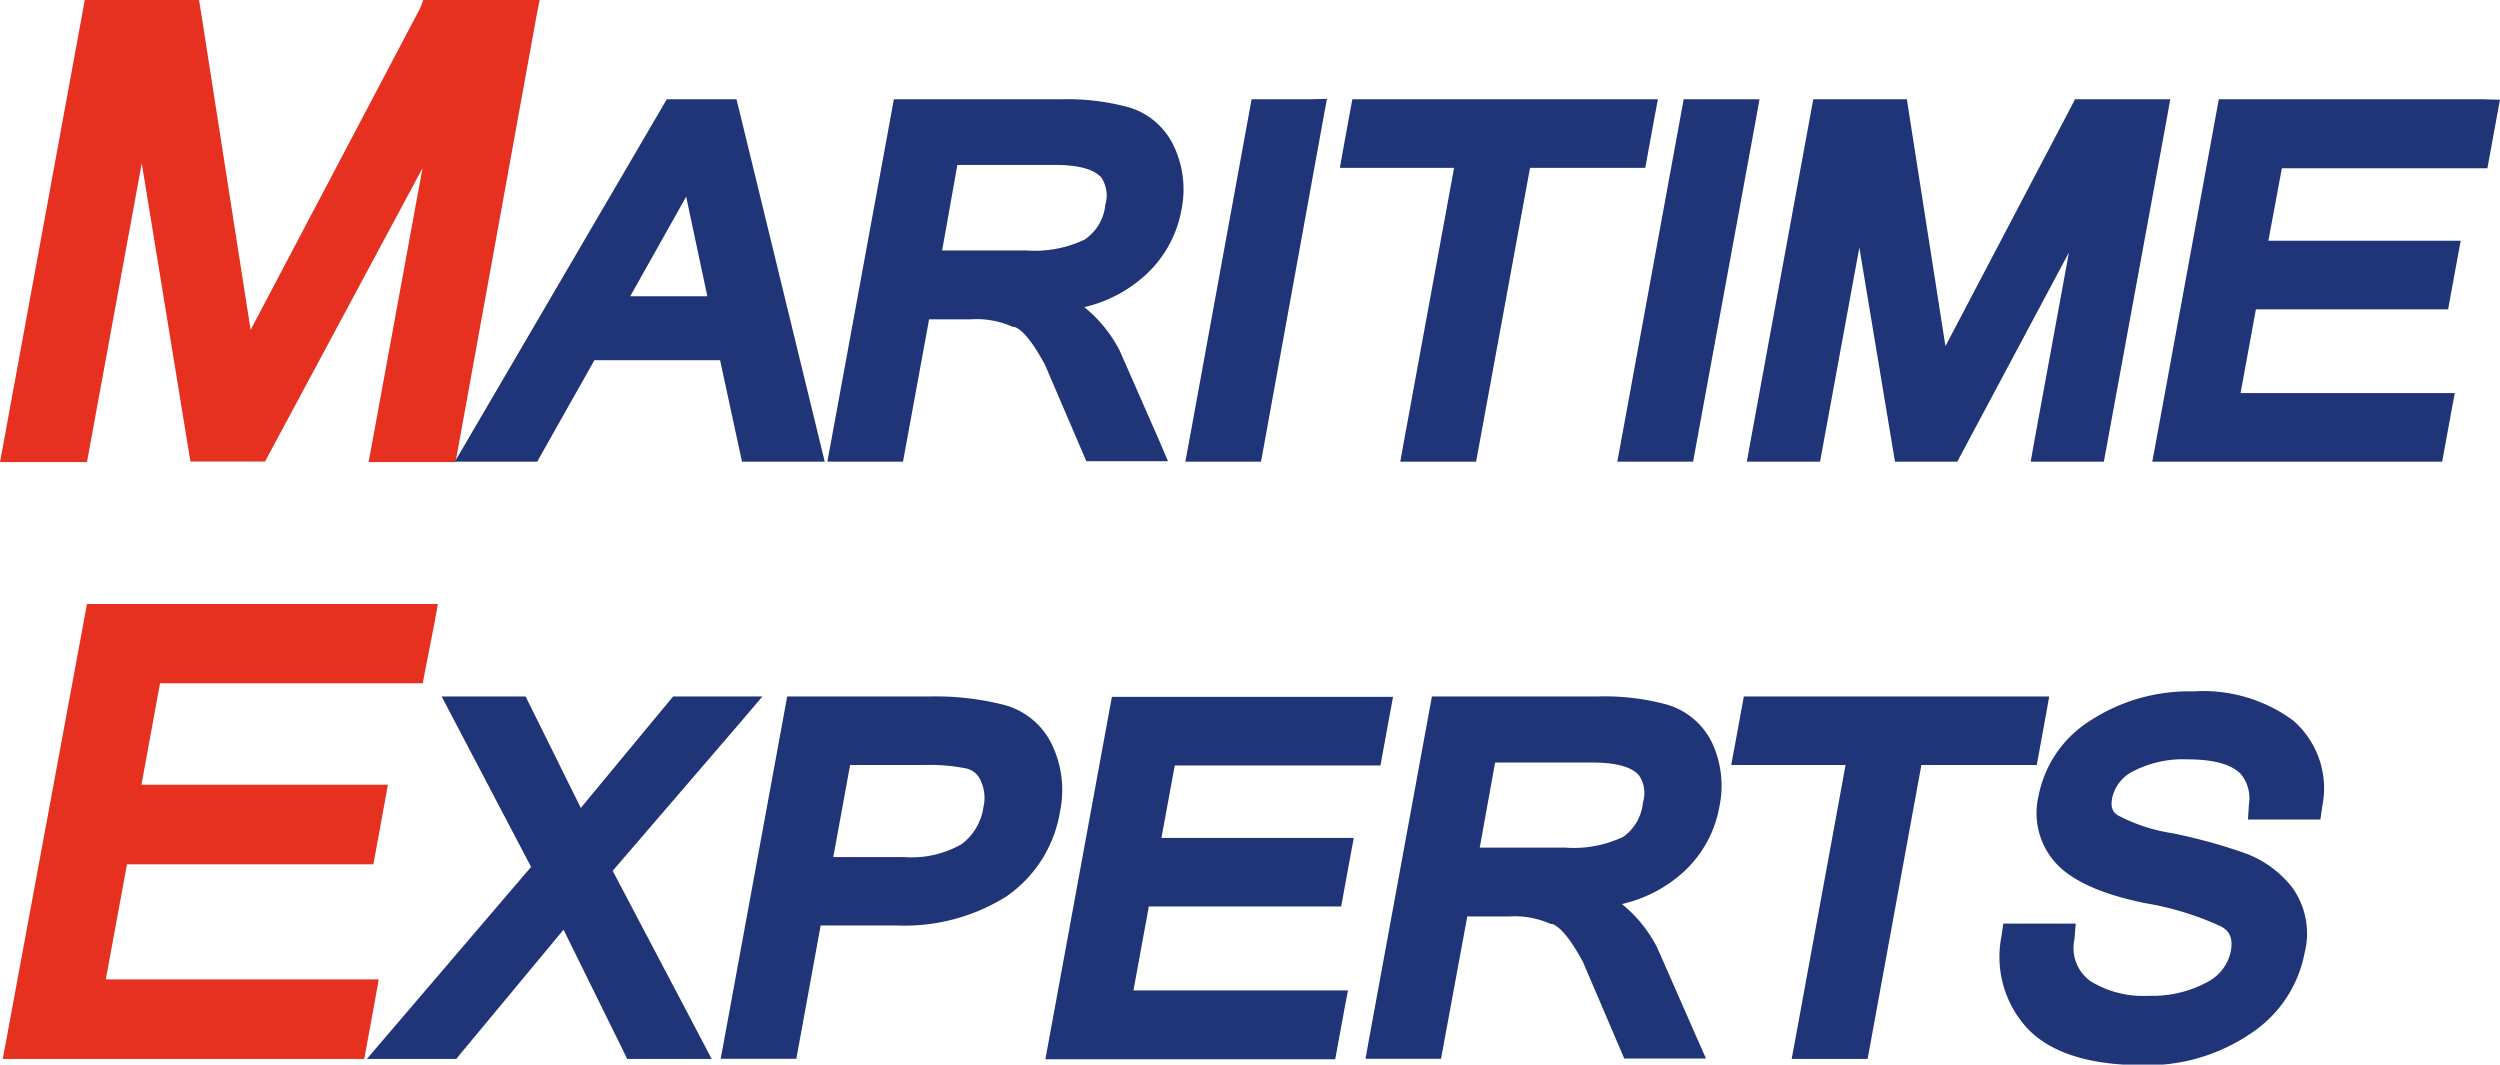
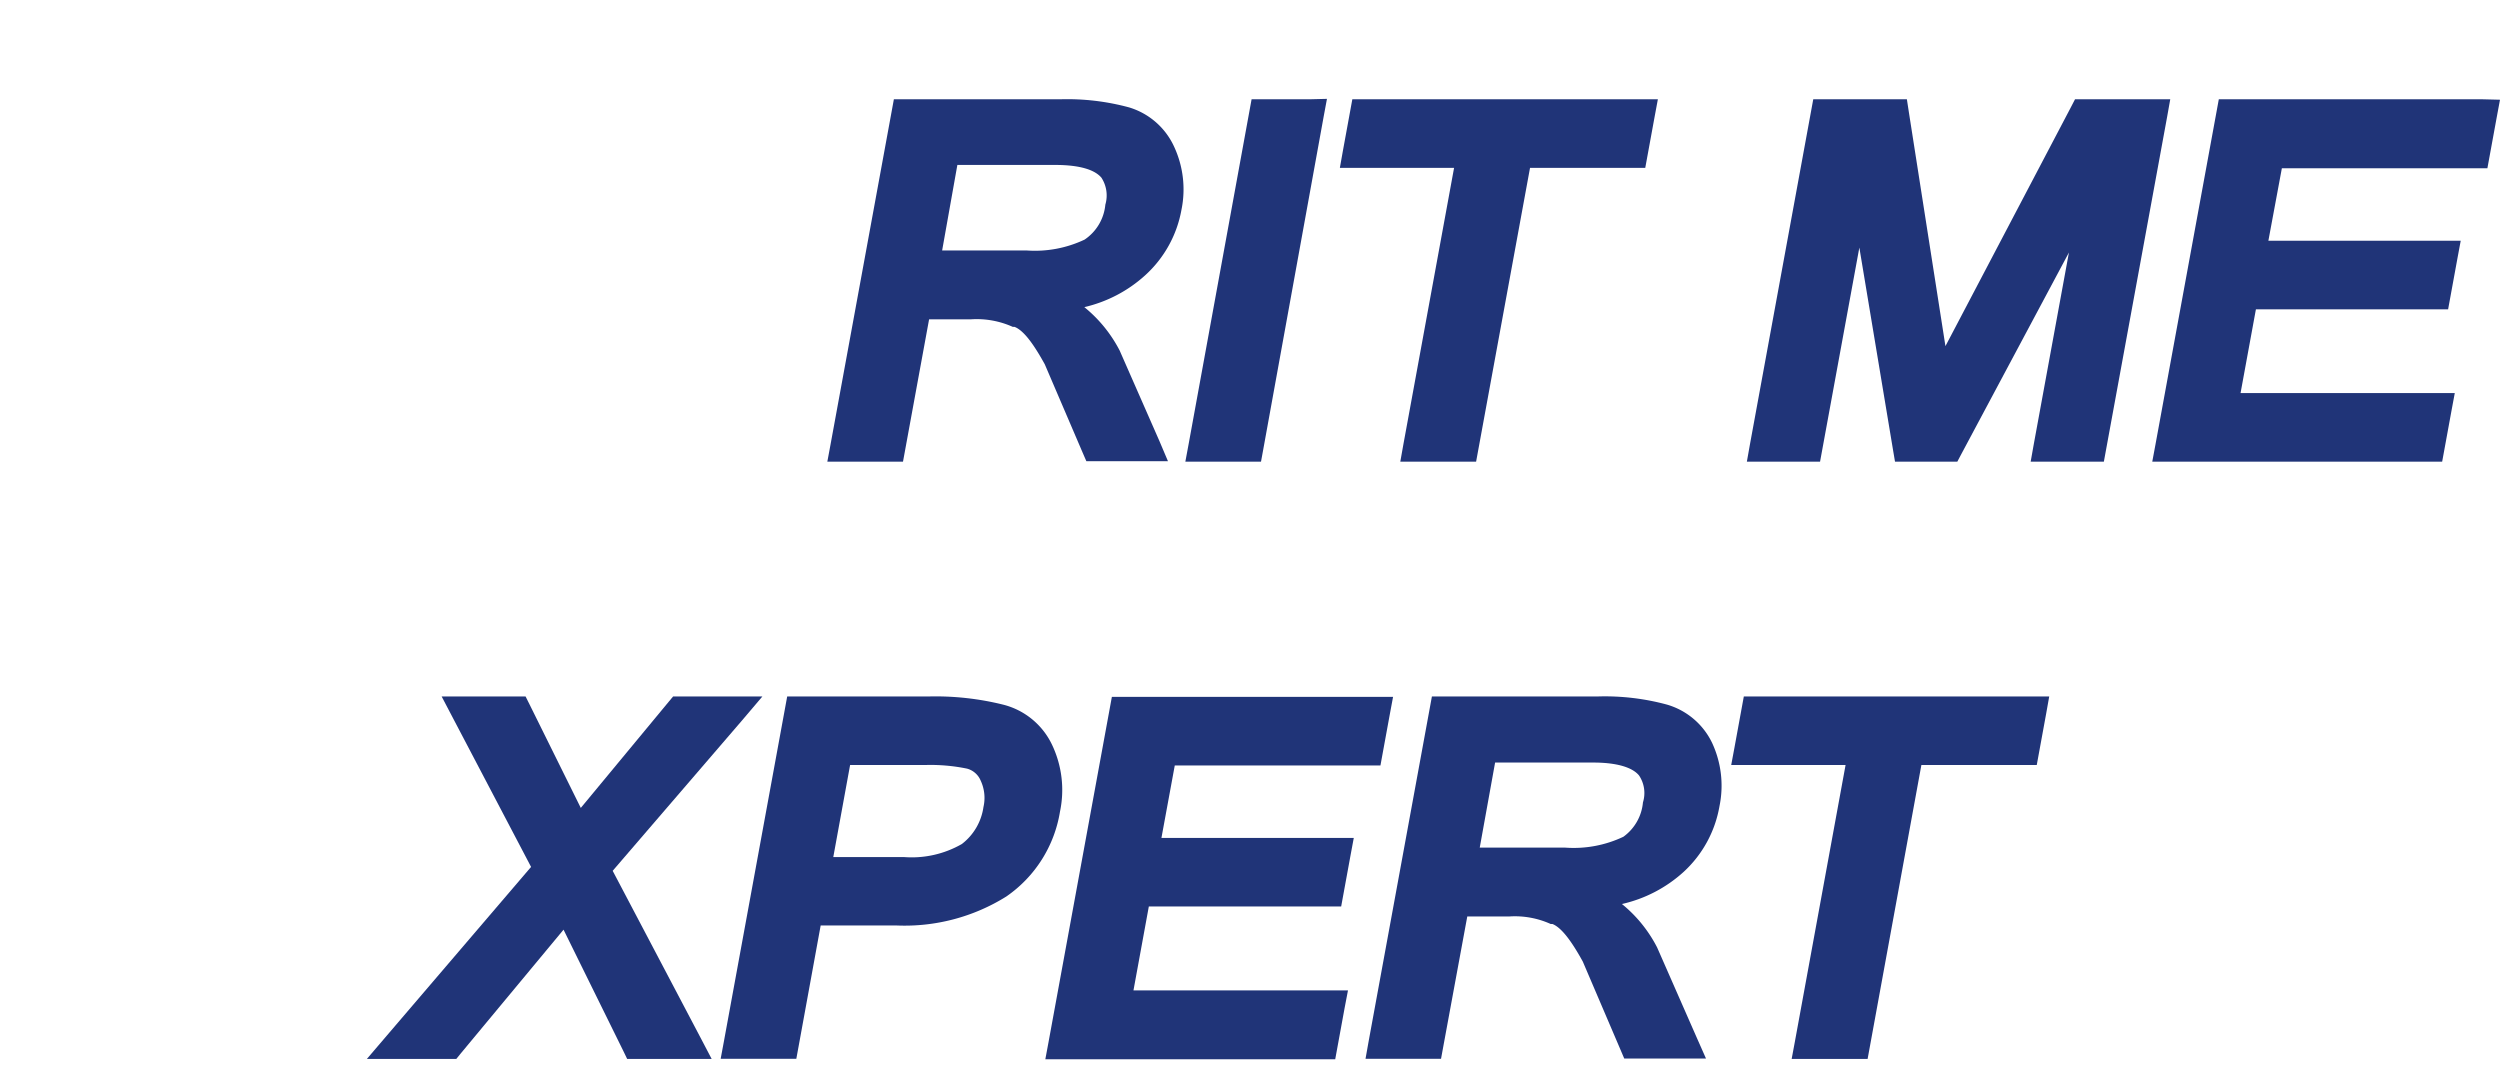
<svg xmlns="http://www.w3.org/2000/svg" viewBox="0 0 172.48 73.45">
  <defs>
    <style>.cls-1{fill:#e63020;}.cls-2{fill:#203478;}</style>
  </defs>
  <g id="Ebene_2" data-name="Ebene 2">
    <g id="Ebene_1-2" data-name="Ebene 1">
-       <path class="cls-1" d="M36,0h-6.8L29,.54,17.29,22.76,13.87.85,13.73,0H5.85L5.7.82.22,30.7,0,31.88H6l.15-.82,3.63-19.8L13,31l.14.84h5.15l.28-.53L29.15,11.6l-3.5,19.1-.22,1.18h6l.15-.82L37,1.18,37.23,0Z" />
-       <path class="cls-2" d="M56.6,30.62,51,7.61l-.19-.76H46l-.29.5-13.45,23-.88,1.5h5.69l.28-.51,3.66-6.49h8.67l1.34,6.21.17.79H56.9ZM43.48,20.44l3.86-6.87,1.46,6.87Z" />
      <path class="cls-2" d="M81.51,14.48A7,7,0,0,0,81,10.11a5,5,0,0,0-3.1-2.7,16.28,16.28,0,0,0-4.75-.56H61.67l-.15.82-4.22,23-.22,1.18H62.3l.15-.82,1.65-9H67a6.05,6.05,0,0,1,2.87.52l.12,0c.74.28,1.5,1.52,2.09,2.58l2.61,6.09.26.6h5.63L80,30.45l-2.75-6.26a9.4,9.4,0,0,0-2.44-3A9.41,9.41,0,0,0,79,19,8,8,0,0,0,81.51,14.48Zm-15.46-3.1h6.76c1.6,0,2.69.3,3.18.88a2.25,2.25,0,0,1,.27,1.86,3.27,3.27,0,0,1-1.43,2.41,8,8,0,0,1-4,.75H65Z" />
      <path class="cls-2" d="M90.35,6.85h-4l-.15.82L82,30.67l-.22,1.18H87l.15-.82L91.33,8l.22-1.18Z" />
      <polygon class="cls-2" points="113.18 6.85 94.14 6.85 93.3 6.85 93.15 7.67 92.65 10.4 92.44 11.58 93.64 11.58 100.32 11.58 96.82 30.67 96.61 31.85 97.81 31.85 101 31.85 101.84 31.85 101.99 31.03 105.56 11.58 112.68 11.58 113.51 11.58 113.66 10.76 114.16 8.03 114.38 6.85 113.18 6.85" />
-       <polygon class="cls-2" points="120.19 6.85 117 6.85 116.16 6.85 116.01 7.67 111.8 30.67 111.58 31.85 112.78 31.85 115.98 31.85 116.81 31.85 116.96 31.03 121.18 8.03 121.39 6.85 120.19 6.85" />
      <polygon class="cls-2" points="148.53 6.85 143.76 6.85 143.16 6.85 142.88 7.39 134.22 23.88 131.69 7.7 131.56 6.85 130.71 6.85 125.94 6.85 125.1 6.85 124.95 7.67 120.73 30.67 120.52 31.85 121.72 31.85 124.73 31.85 125.57 31.85 125.72 31.03 128.28 17.08 130.6 31.02 130.74 31.85 131.59 31.85 134.44 31.85 135.04 31.85 135.32 31.32 142.74 17.42 140.31 30.67 140.1 31.85 141.3 31.85 144.31 31.85 145.15 31.85 145.3 31.03 149.52 8.03 149.73 6.85 148.53 6.85" />
      <path class="cls-2" d="M171.28,6.85h-18.2l-.15.82-4.22,23-.22,1.18h20l.15-.82.5-2.73.22-1.18H154.58l1.06-5.78H168.9l.15-.82.5-2.73.22-1.18H156.5l.93-5h14.18l.15-.82.5-2.73.22-1.18Z" />
      <path class="cls-2" d="M115,48.61a16.36,16.36,0,0,0-4.76-.56H98.79l-.15.82-4.22,23-.21,1.18h5.21l.15-.82,1.66-9h2.88a6,6,0,0,1,2.88.52l.12,0c.73.29,1.5,1.52,2.09,2.59l2.6,6.08.26.61h5.64l-.62-1.4-2.75-6.26a9.36,9.36,0,0,0-2.43-3,9.42,9.42,0,0,0,4.25-2.21,8,8,0,0,0,2.48-4.54,7,7,0,0,0-.51-4.37A5,5,0,0,0,115,48.61Zm-11.85,4h6.76c1.59,0,2.69.31,3.17.89a2.17,2.17,0,0,1,.27,1.86A3.28,3.28,0,0,1,112,57.73a8,8,0,0,1-4,.75h-5.91Z" />
-       <path class="cls-1" d="M26.13,67.57H7.3l1.46-7.94h17l.15-.82.64-3.49.21-1.18h-17l1.28-7H29.17l.15-.82L30,42.85l.21-1.18H6l-.15.82L.41,71.88.19,73.06H25.13l.15-.82.64-3.49Z" />
      <path class="cls-2" d="M42.27,60.08l8.92-10.37,1.41-1.66H46.44l-.3.36-6.07,7.33-3.53-7.13-.28-.56H30.47l.77,1.47,5.4,10.29-9.92,11.6-1.41,1.65h6.17l.3-.37,7.1-8.55L43,72.5l.27.56H49.1l-.77-1.47Z" />
      <path class="cls-2" d="M72.6,51.42a5.12,5.12,0,0,0-3.37-2.8,19.35,19.35,0,0,0-5.12-.57h-9.8l-.15.82-4.22,23-.22,1.18h5.22l.15-.82,1.53-8.38h5.22a13.24,13.24,0,0,0,7.59-2A8.82,8.82,0,0,0,73.13,56,7.27,7.27,0,0,0,72.6,51.42Zm-8.76,1.36a12.49,12.49,0,0,1,2.88.25,1.42,1.42,0,0,1,.94.83,2.81,2.81,0,0,1,.19,1.82,3.9,3.9,0,0,1-1.49,2.55,6.94,6.94,0,0,1-4,.9H57.49l1.16-6.35Z" />
      <path class="cls-2" d="M80.13,57.81l.92-5H95.24l.15-.82.5-2.73.22-1.18H76.71l-.15.82-4.22,23-.22,1.18h20l.15-.82.5-2.73L93,68.33H78.2l1.06-5.79H92.53l.15-.82.5-2.73.22-1.18H80.13Z" />
      <path class="cls-2" d="M140.52,52.78l.15-.82.5-2.73.21-1.18H120.31l-.15.82-.5,2.73-.22,1.18h7.89l-3.5,19.1-.22,1.18h5.24l.15-.82,3.56-19.46h8Z" />
-       <path class="cls-2" d="M158.2,49.7a10.48,10.48,0,0,0-6.87-2,12.49,12.49,0,0,0-7.09,2,7.9,7.9,0,0,0-3.6,5.23A5.13,5.13,0,0,0,142,59.72c1.16,1.14,3.12,2,6,2.59a20.62,20.62,0,0,1,5.22,1.6c.47.26.88.65.69,1.71a3.11,3.11,0,0,1-1.67,2.16,7.94,7.94,0,0,1-4,.92,6.9,6.9,0,0,1-4-1,2.81,2.81,0,0,1-1.12-2.9l.09-1.08h-5l-.12.85A7.27,7.27,0,0,0,139.92,71c1.6,1.65,4.27,2.49,7.92,2.49a12.68,12.68,0,0,0,7.37-2.14A8.56,8.56,0,0,0,159,65.74a5.43,5.43,0,0,0-.86-4.52,7.35,7.35,0,0,0-3.29-2.37,37.56,37.56,0,0,0-5-1.37,11.75,11.75,0,0,1-3.77-1.25c-.26-.18-.49-.45-.36-1.16a2.71,2.71,0,0,1,1.45-1.86,7.54,7.54,0,0,1,3.78-.82c1.78,0,3,.35,3.64,1a2.62,2.62,0,0,1,.57,2.08l-.07,1.07h5l.12-.87A6.2,6.2,0,0,0,158.2,49.7Z" />
    </g>
  </g>
</svg>